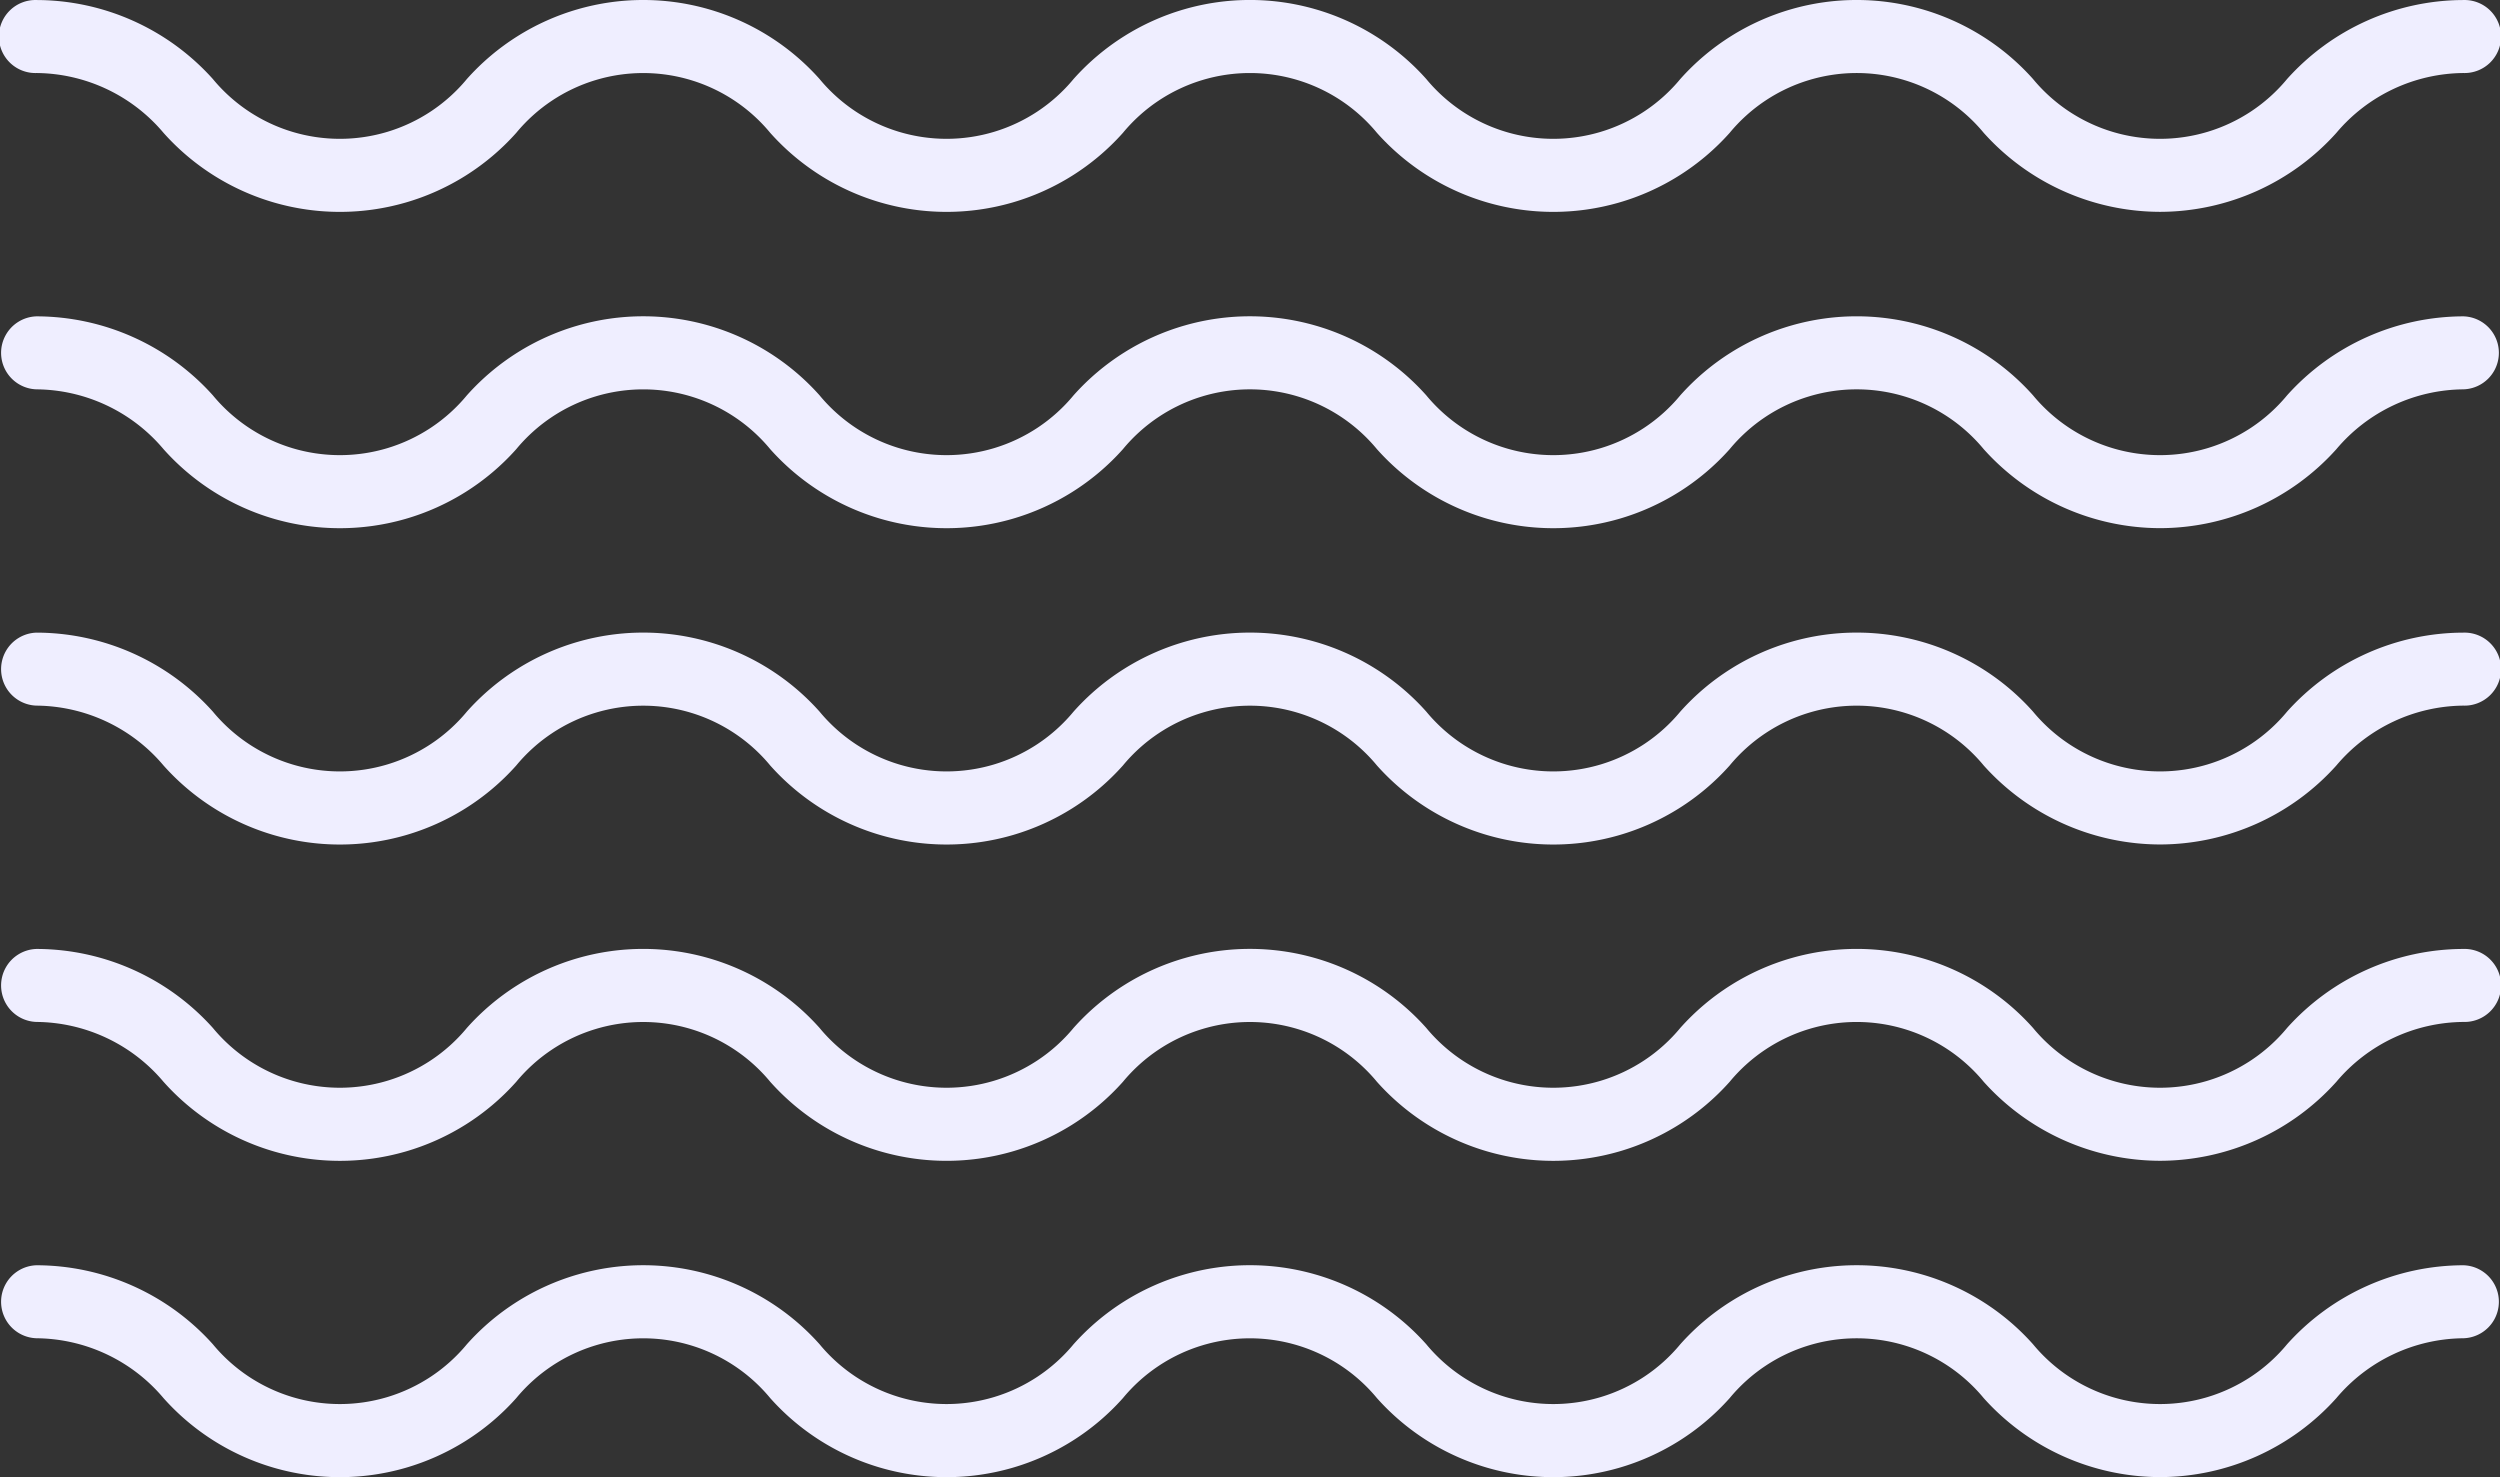
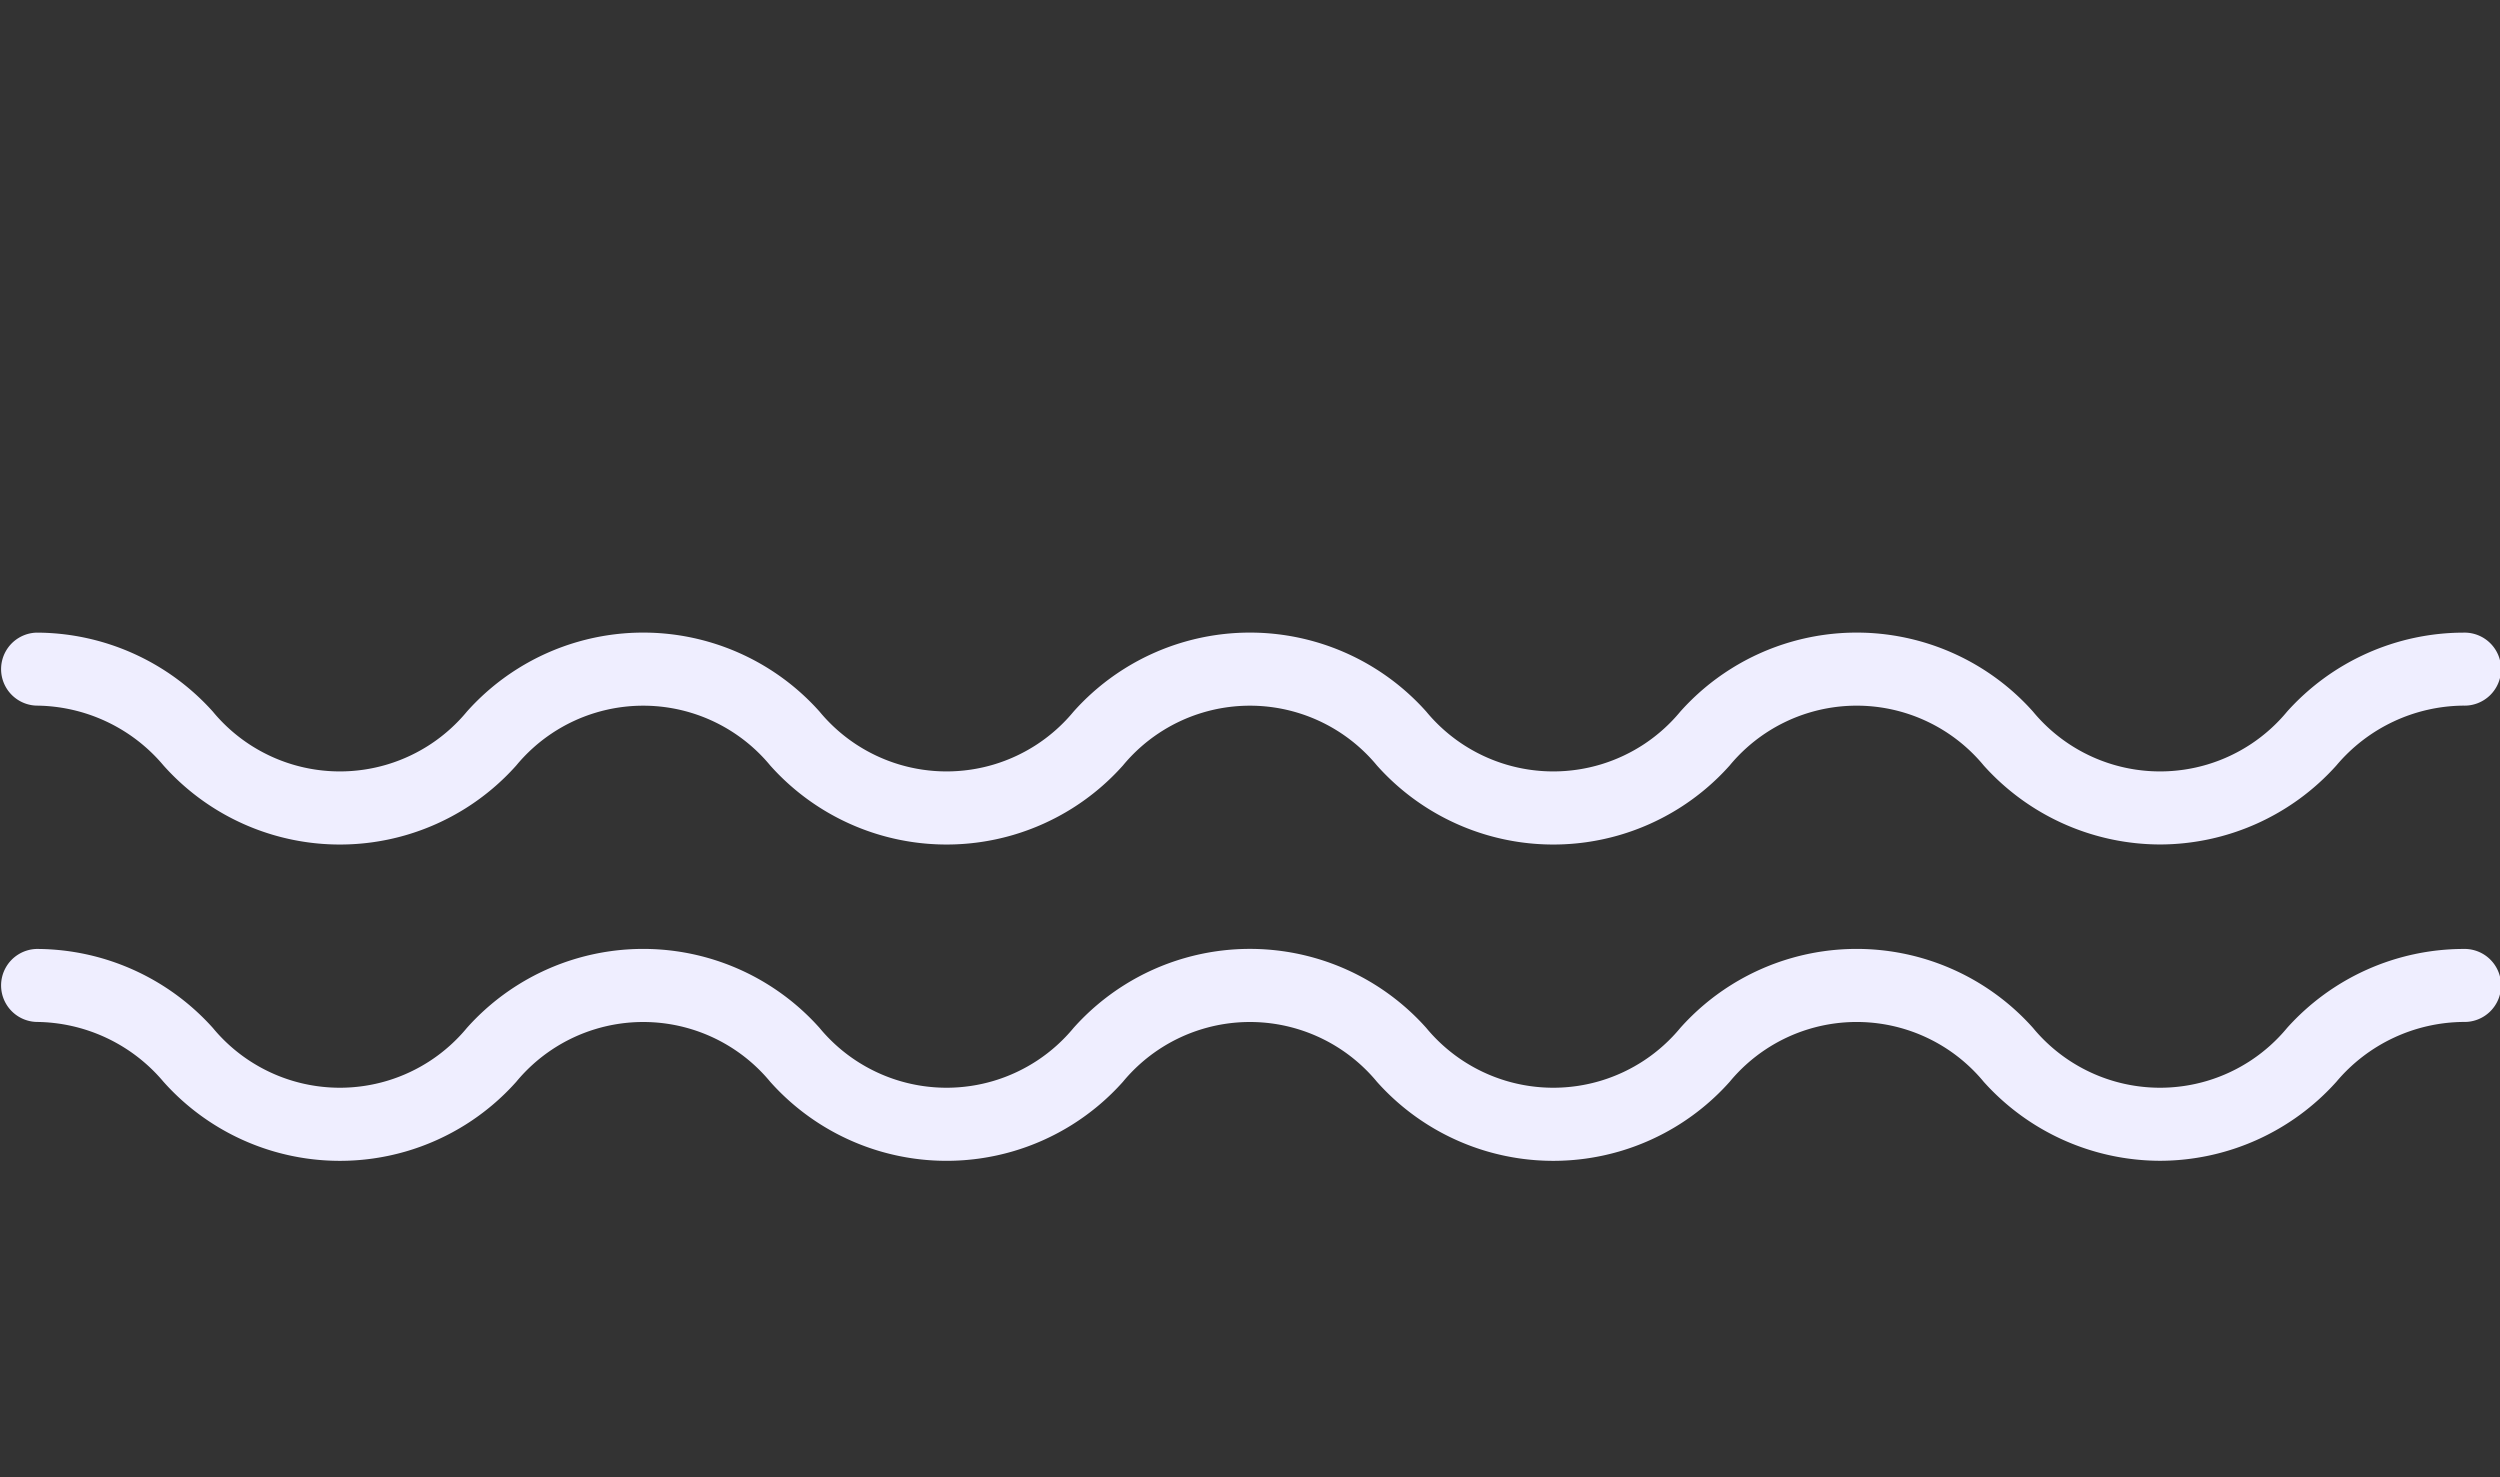
<svg xmlns="http://www.w3.org/2000/svg" width="76" height="44.904" viewBox="0 0 76 44.904">
  <rect x="0" y="0" width="76" height="44.904" fill="#333333" stroke="none" />
  <g id="olas-del-mar" transform="translate(0 -84.08)">
    <g id="Grupo_438" data-name="Grupo 438" transform="translate(0 84.08)">
-       <path id="Trazado_829" data-name="Trazado 829" d="M65.666,90.52a7.219,7.219,0,0,1-5.36-2.4,5.009,5.009,0,0,0-7.725,0,7.184,7.184,0,0,1-10.721,0,5.008,5.008,0,0,0-7.724,0,7.183,7.183,0,0,1-10.72,0,5.008,5.008,0,0,0-7.723,0,7.184,7.184,0,0,1-10.721,0A5.1,5.1,0,0,0,1.11,86.3a1.11,1.11,0,1,1,0-2.219,7.219,7.219,0,0,1,5.36,2.4,5.009,5.009,0,0,0,7.724,0,7.183,7.183,0,0,1,10.72,0,5.008,5.008,0,0,0,7.723,0,7.183,7.183,0,0,1,10.721,0,5.009,5.009,0,0,0,7.724,0,7.184,7.184,0,0,1,10.721,0,5.01,5.01,0,0,0,7.725,0,7.22,7.22,0,0,1,5.361-2.4,1.11,1.11,0,1,1,0,2.219,5.105,5.105,0,0,0-3.863,1.819A7.22,7.22,0,0,1,65.666,90.52Z" transform="translate(0 -84.08)" fill="#efeeff" />
-     </g>
+       </g>
    <g id="Grupo_439" data-name="Grupo 439" transform="translate(0 93.696)">
-       <path id="Trazado_830" data-name="Trazado 830" d="M65.666,142.52a7.219,7.219,0,0,1-5.36-2.4,5.009,5.009,0,0,0-7.725,0,7.184,7.184,0,0,1-10.721,0,5.008,5.008,0,0,0-7.724,0,7.183,7.183,0,0,1-10.72,0,5.008,5.008,0,0,0-7.723,0,7.184,7.184,0,0,1-10.721,0A5.1,5.1,0,0,0,1.11,138.3a1.11,1.11,0,0,1,0-2.219,7.219,7.219,0,0,1,5.36,2.4,5.009,5.009,0,0,0,7.724,0,7.182,7.182,0,0,1,10.72,0,5.008,5.008,0,0,0,7.723,0,7.183,7.183,0,0,1,10.721,0,5.009,5.009,0,0,0,7.724,0,7.184,7.184,0,0,1,10.721,0,5.01,5.01,0,0,0,7.725,0,7.22,7.22,0,0,1,5.361-2.4,1.11,1.11,0,0,1,0,2.219,5.105,5.105,0,0,0-3.863,1.819A7.22,7.22,0,0,1,65.666,142.52Z" transform="translate(0 -136.08)" fill="#efeeff" />
-     </g>
+       </g>
    <g id="Grupo_440" data-name="Grupo 440" transform="translate(0 103.312)">
      <path id="Trazado_831" data-name="Trazado 831" d="M65.666,194.521a7.219,7.219,0,0,1-5.36-2.4,5.009,5.009,0,0,0-7.725,0,7.183,7.183,0,0,1-10.721,0,5.009,5.009,0,0,0-7.724,0,7.182,7.182,0,0,1-10.72,0,5.008,5.008,0,0,0-7.723,0,7.183,7.183,0,0,1-10.721,0A5.1,5.1,0,0,0,1.11,190.3a1.11,1.11,0,0,1,0-2.219,7.219,7.219,0,0,1,5.36,2.4,5.009,5.009,0,0,0,7.724,0,7.183,7.183,0,0,1,10.72,0,5.008,5.008,0,0,0,7.723,0,7.184,7.184,0,0,1,10.721,0,5.009,5.009,0,0,0,7.724,0,7.184,7.184,0,0,1,10.721,0,5.01,5.01,0,0,0,7.725,0,7.22,7.22,0,0,1,5.361-2.4,1.11,1.11,0,1,1,0,2.219,5.105,5.105,0,0,0-3.863,1.819A7.22,7.22,0,0,1,65.666,194.521Z" transform="translate(0 -188.081)" fill="#efeeff" />
    </g>
    <g id="Grupo_441" data-name="Grupo 441" transform="translate(0 112.928)">
      <path id="Trazado_832" data-name="Trazado 832" d="M65.666,246.521a7.219,7.219,0,0,1-5.36-2.4,5.009,5.009,0,0,0-7.725,0,7.183,7.183,0,0,1-10.721,0,5.009,5.009,0,0,0-7.724,0,7.183,7.183,0,0,1-10.72,0,5.008,5.008,0,0,0-7.723,0,7.183,7.183,0,0,1-10.721,0A5.1,5.1,0,0,0,1.11,242.3a1.11,1.11,0,0,1,0-2.219,7.219,7.219,0,0,1,5.36,2.4,5.009,5.009,0,0,0,7.724,0,7.183,7.183,0,0,1,10.72,0,5.008,5.008,0,0,0,7.723,0,7.183,7.183,0,0,1,10.721,0,5.009,5.009,0,0,0,7.724,0,7.184,7.184,0,0,1,10.721,0,5.01,5.01,0,0,0,7.725,0,7.22,7.22,0,0,1,5.361-2.4,1.11,1.11,0,1,1,0,2.219,5.105,5.105,0,0,0-3.863,1.819A7.22,7.22,0,0,1,65.666,246.521Z" transform="translate(0 -240.081)" fill="#efeeff" />
    </g>
    <g id="Grupo_442" data-name="Grupo 442" transform="translate(0 122.544)">
-       <path id="Trazado_833" data-name="Trazado 833" d="M65.666,298.521a7.219,7.219,0,0,1-5.36-2.4,5.009,5.009,0,0,0-7.725,0,7.183,7.183,0,0,1-10.721,0,5.009,5.009,0,0,0-7.724,0,7.182,7.182,0,0,1-10.72,0,5.008,5.008,0,0,0-7.723,0,7.183,7.183,0,0,1-10.721,0A5.1,5.1,0,0,0,1.11,294.3a1.11,1.11,0,0,1,0-2.219,7.219,7.219,0,0,1,5.36,2.4,5.009,5.009,0,0,0,7.724,0,7.183,7.183,0,0,1,10.72,0,5.008,5.008,0,0,0,7.723,0,7.183,7.183,0,0,1,10.721,0,5.009,5.009,0,0,0,7.724,0,7.184,7.184,0,0,1,10.721,0,5.01,5.01,0,0,0,7.725,0,7.22,7.22,0,0,1,5.361-2.4,1.11,1.11,0,0,1,0,2.219,5.105,5.105,0,0,0-3.863,1.819A7.22,7.22,0,0,1,65.666,298.521Z" transform="translate(0 -292.081)" fill="#efeeff" />
-     </g>
+       </g>
  </g>
</svg>